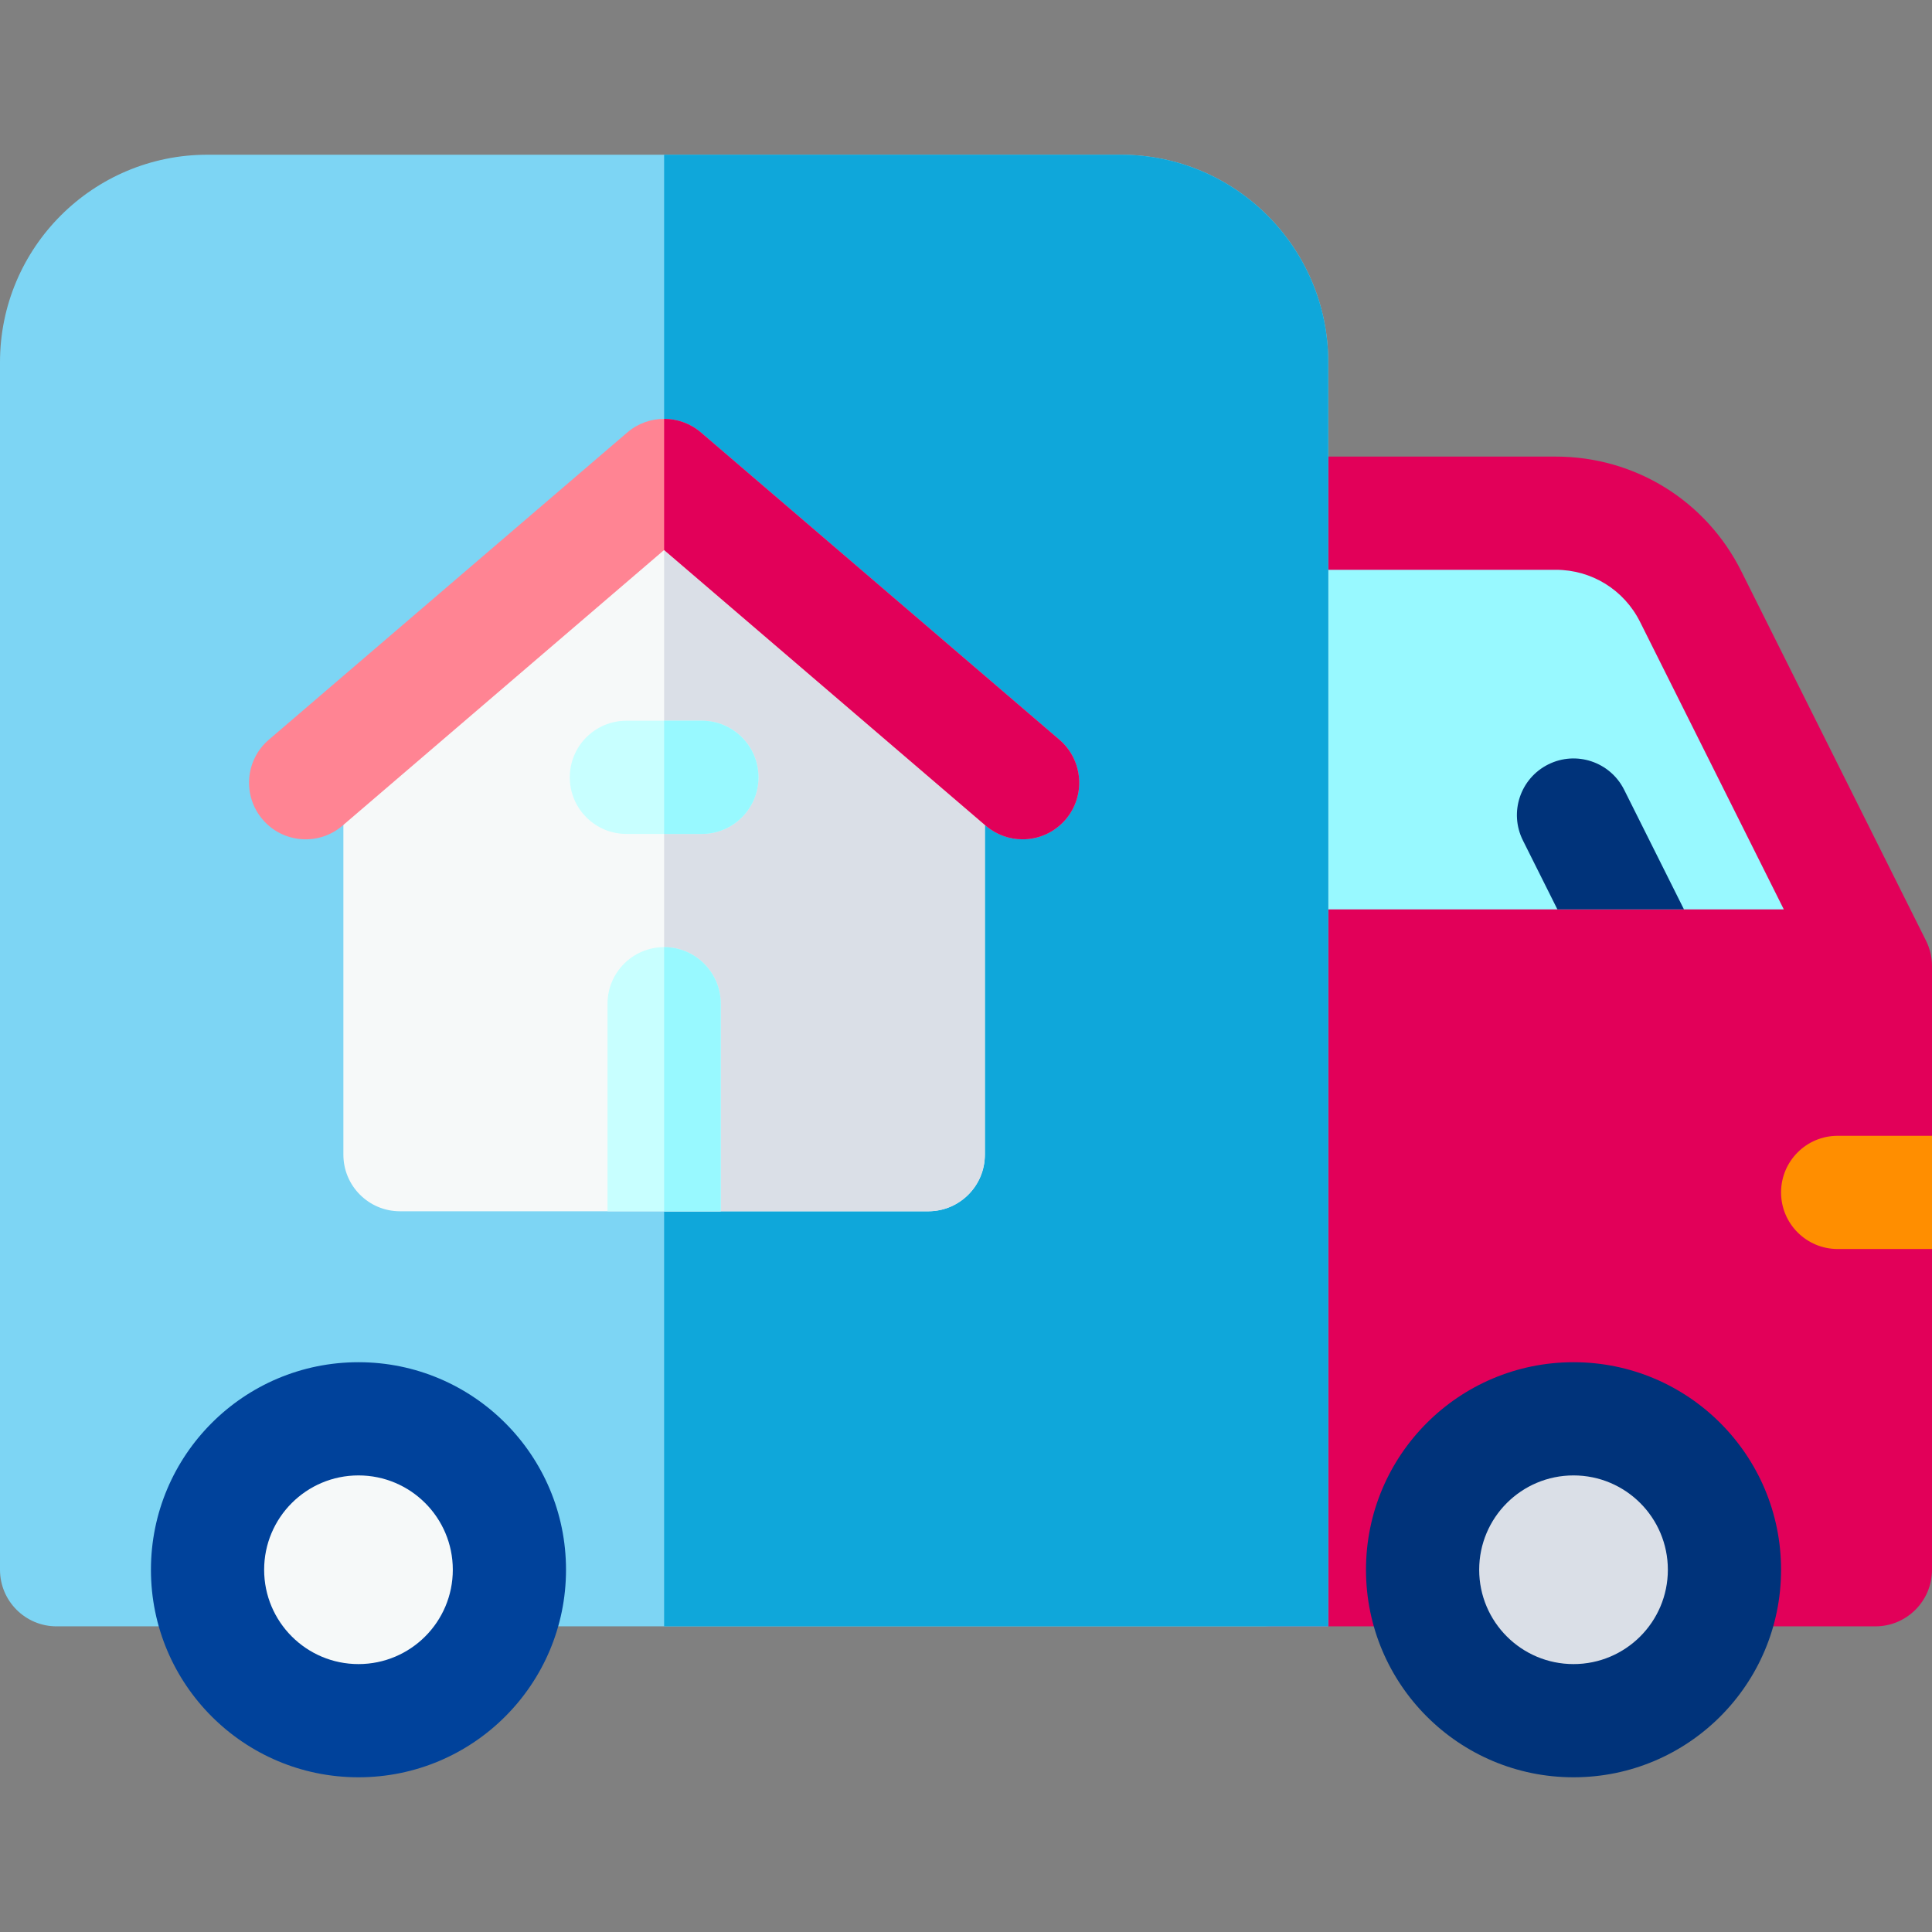
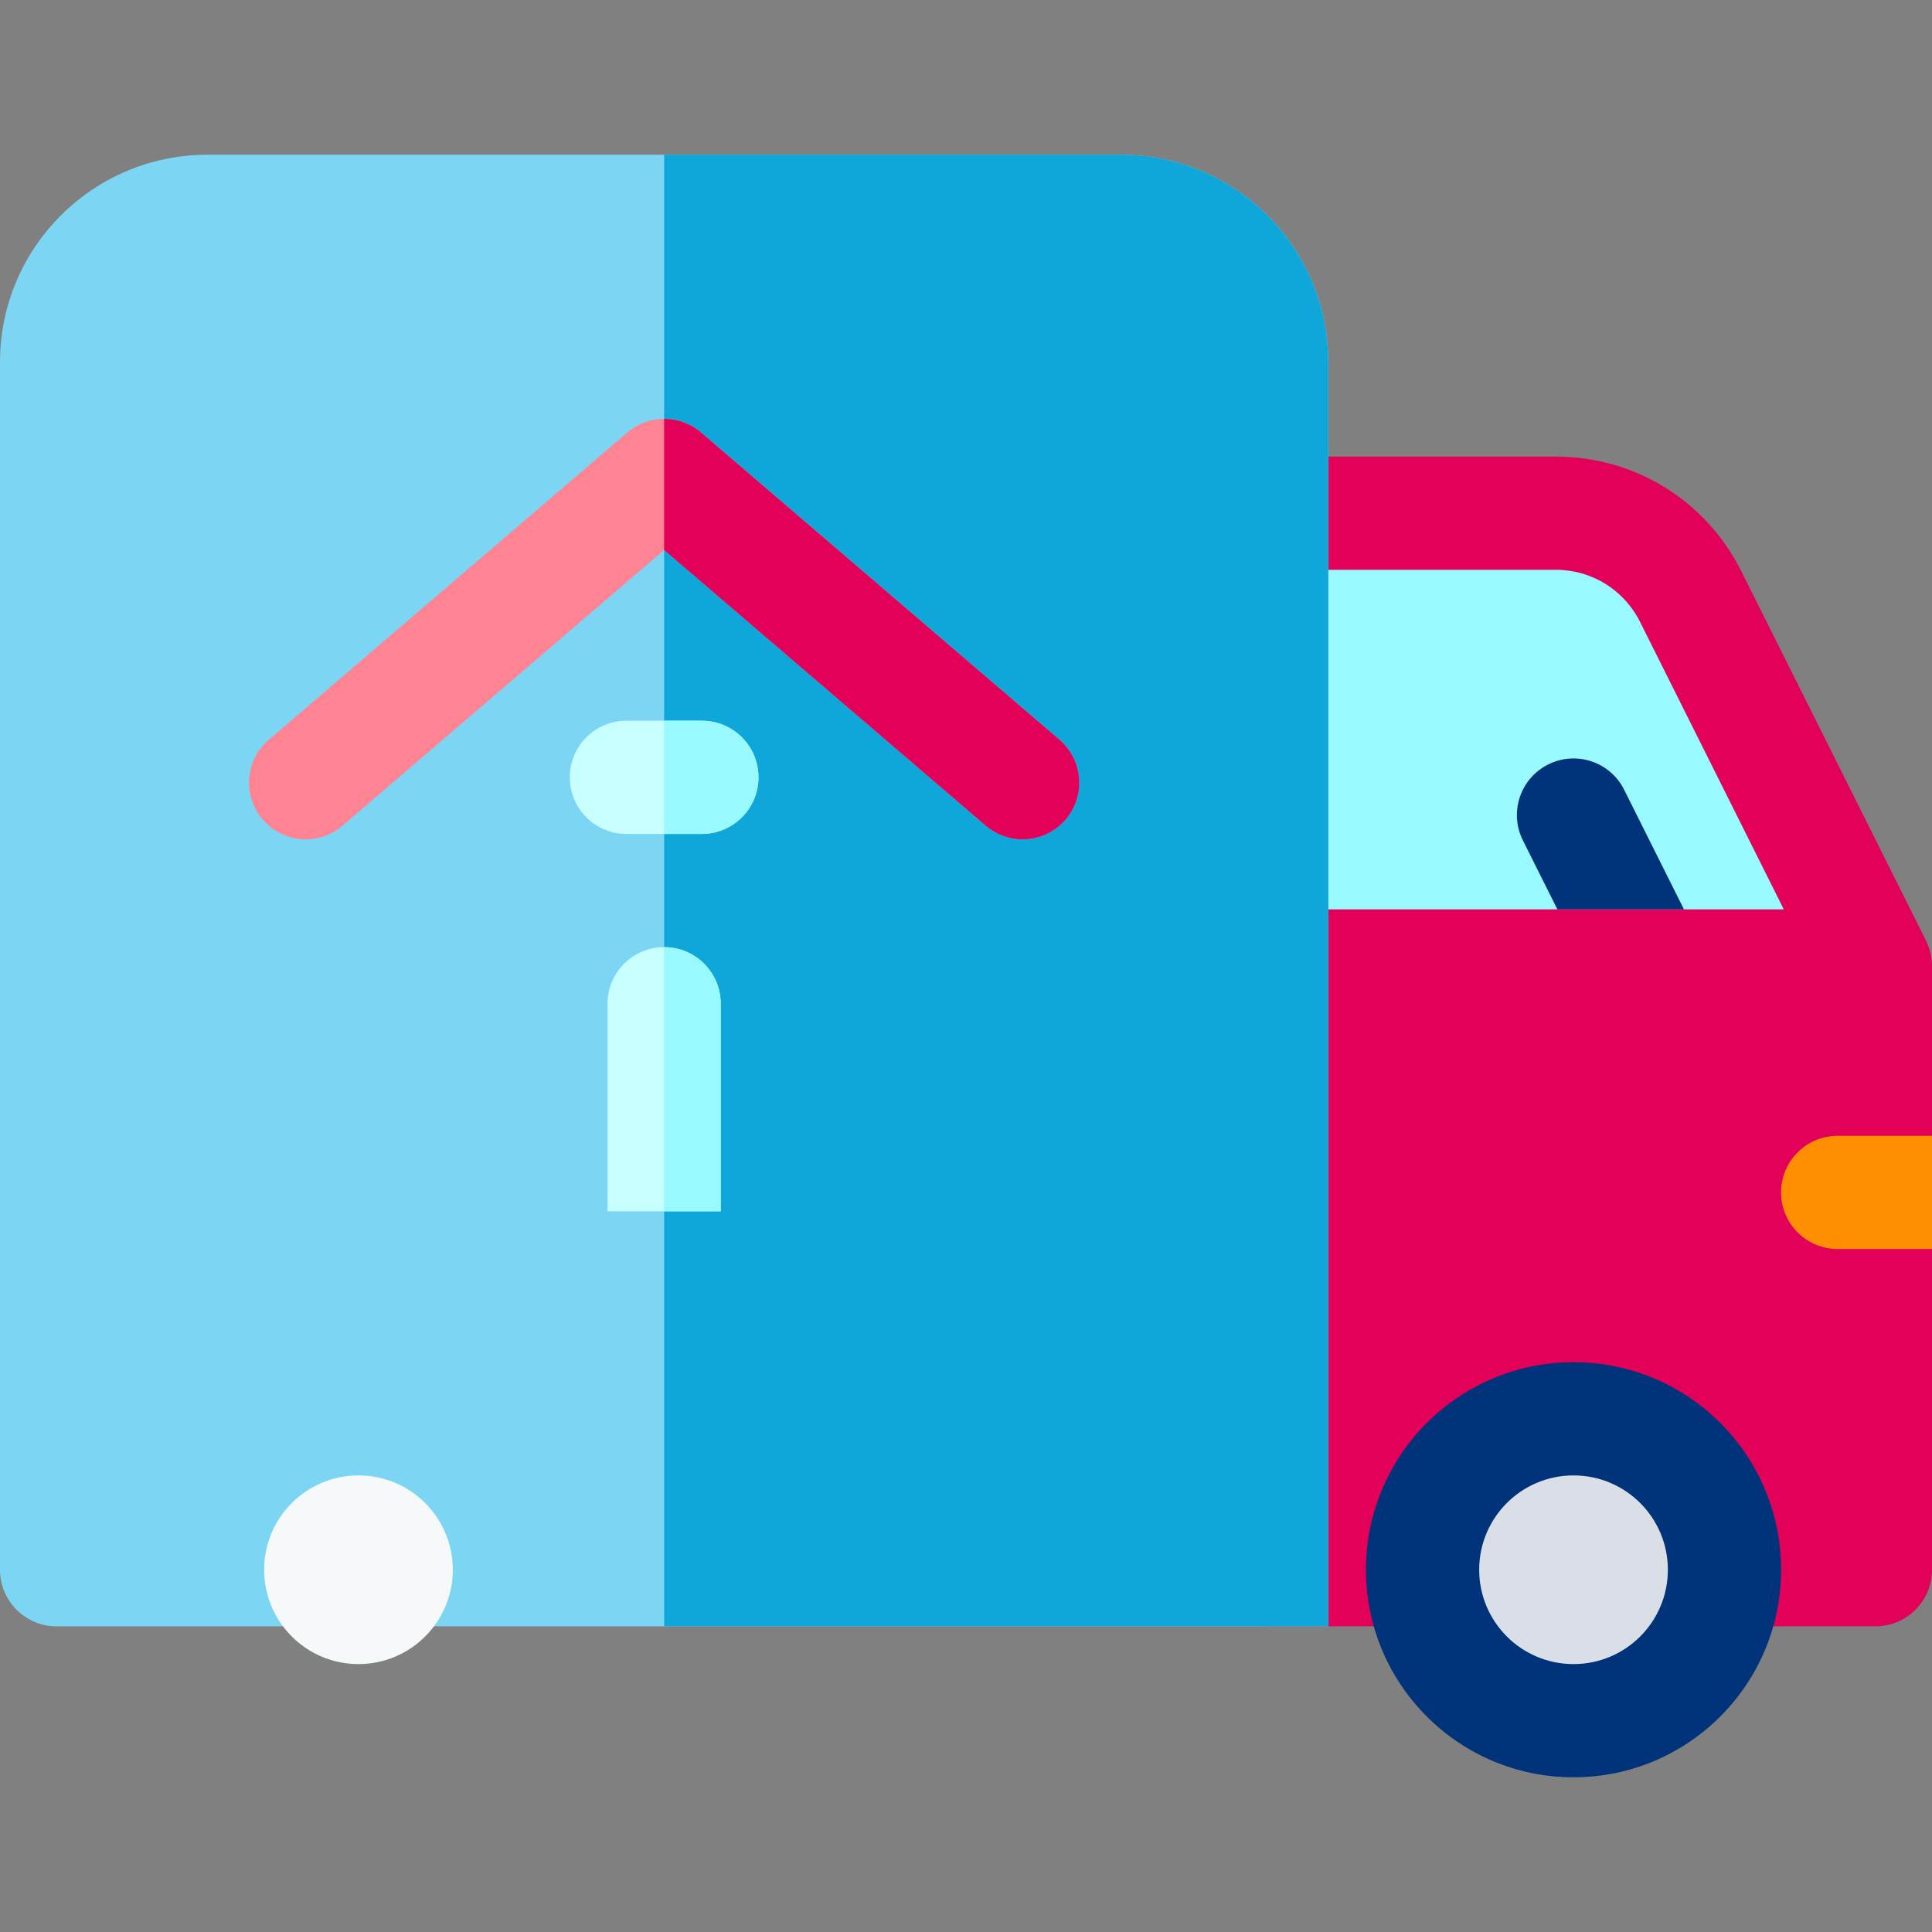
<svg xmlns="http://www.w3.org/2000/svg" id="Capa_1" height="512" viewBox="0 0 512 512" width="512">
  <rect x="0" y="0" width="512" height="512" fill="#808080" stroke="none" />
  <g>
    <path d="m510.416 249.292-48.944-97.889c-9.376-18.753-28.226-30.403-49.194-30.403h-75.278c-8.284 0-15 6.716-15 15v280c0 8.284 6.716 15 15 15h160c8.284 0 15-6.716 15-15v-85l-20-15 20-15v-45c0-2.329-.542-4.625-1.584-6.708z" fill="#e20059" />
    <path d="m412.278 151c9.53 0 18.099 5.295 22.361 13.819l38.09 76.181h-120.729v-90z" fill="#98f9ff" />
    <path d="m512 331h-25c-8.284 0-15-6.716-15-15 0-8.284 6.716-15 15-15h25z" fill="#ff8e00" />
    <path d="m352 431h-337c-8.284 0-15-6.716-15-15v-320c0-30.376 24.624-55 55-55h242c30.376 0 55 24.624 55 55z" fill="#7dd5f4" />
    <path d="m297 41h-121v390h176v-335c0-30.376-24.624-55-55-55z" fill="#0fa7da" />
-     <path d="m176 126-85 72.857v107.143c0 8.284 6.716 15 15 15h140c8.284 0 15-6.716 15-15v-107.143z" fill="#f6f9f9" />
-     <path d="m246 321c8.284 0 15-6.716 15-15v-107.143l-85-72.857v195z" fill="#dadfe7" />
    <path d="m161 321v-55c0-8.284 6.716-15 15-15s15 6.716 15 15v55z" fill="#c8ffff" />
    <path d="m191 321v-55c0-8.284-6.716-15-15-15v70z" fill="#98f9ff" />
    <path d="m186 221h-20c-8.284 0-15-6.716-15-15s6.716-15 15-15h20c8.284 0 15 6.716 15 15s-6.716 15-15 15z" fill="#c8ffff" />
    <path d="m186 191h-10v30h10c8.284 0 15-6.716 15-15s-6.716-15-15-15z" fill="#98f9ff" />
    <path d="m270.993 222.429c-3.455 0-6.926-1.187-9.755-3.612l-85.238-73.061-85.238 73.061c-6.288 5.392-15.759 4.664-21.15-1.627-5.392-6.29-4.663-15.759 1.627-21.15l95-81.429c5.617-4.815 13.906-4.815 19.523 0l95 81.429c6.29 5.391 7.019 14.861 1.627 21.15-2.967 3.461-7.169 5.239-11.396 5.239z" fill="#ff8493" />
    <path d="m261.238 218.817c2.829 2.425 6.3 3.612 9.755 3.612 4.227 0 8.429-1.778 11.396-5.239 5.392-6.29 4.663-15.759-1.627-21.15l-95-81.429c-2.809-2.407-6.285-3.611-9.762-3.611v34.757z" fill="#e20059" />
-     <circle cx="95" cy="416" fill="#00429b" r="55" />
    <circle cx="95" cy="416" fill="#f6f9f9" r="25" />
    <circle cx="417" cy="416" fill="#00337a" r="55" />
    <circle cx="417" cy="416" fill="#dadfe7" r="25" />
    <path d="m412.73 241h33.54l-15.854-31.708c-3.704-7.41-12.713-10.414-20.124-6.708-7.41 3.705-10.413 12.715-6.708 20.125z" fill="#00337a" />
  </g>
</svg>